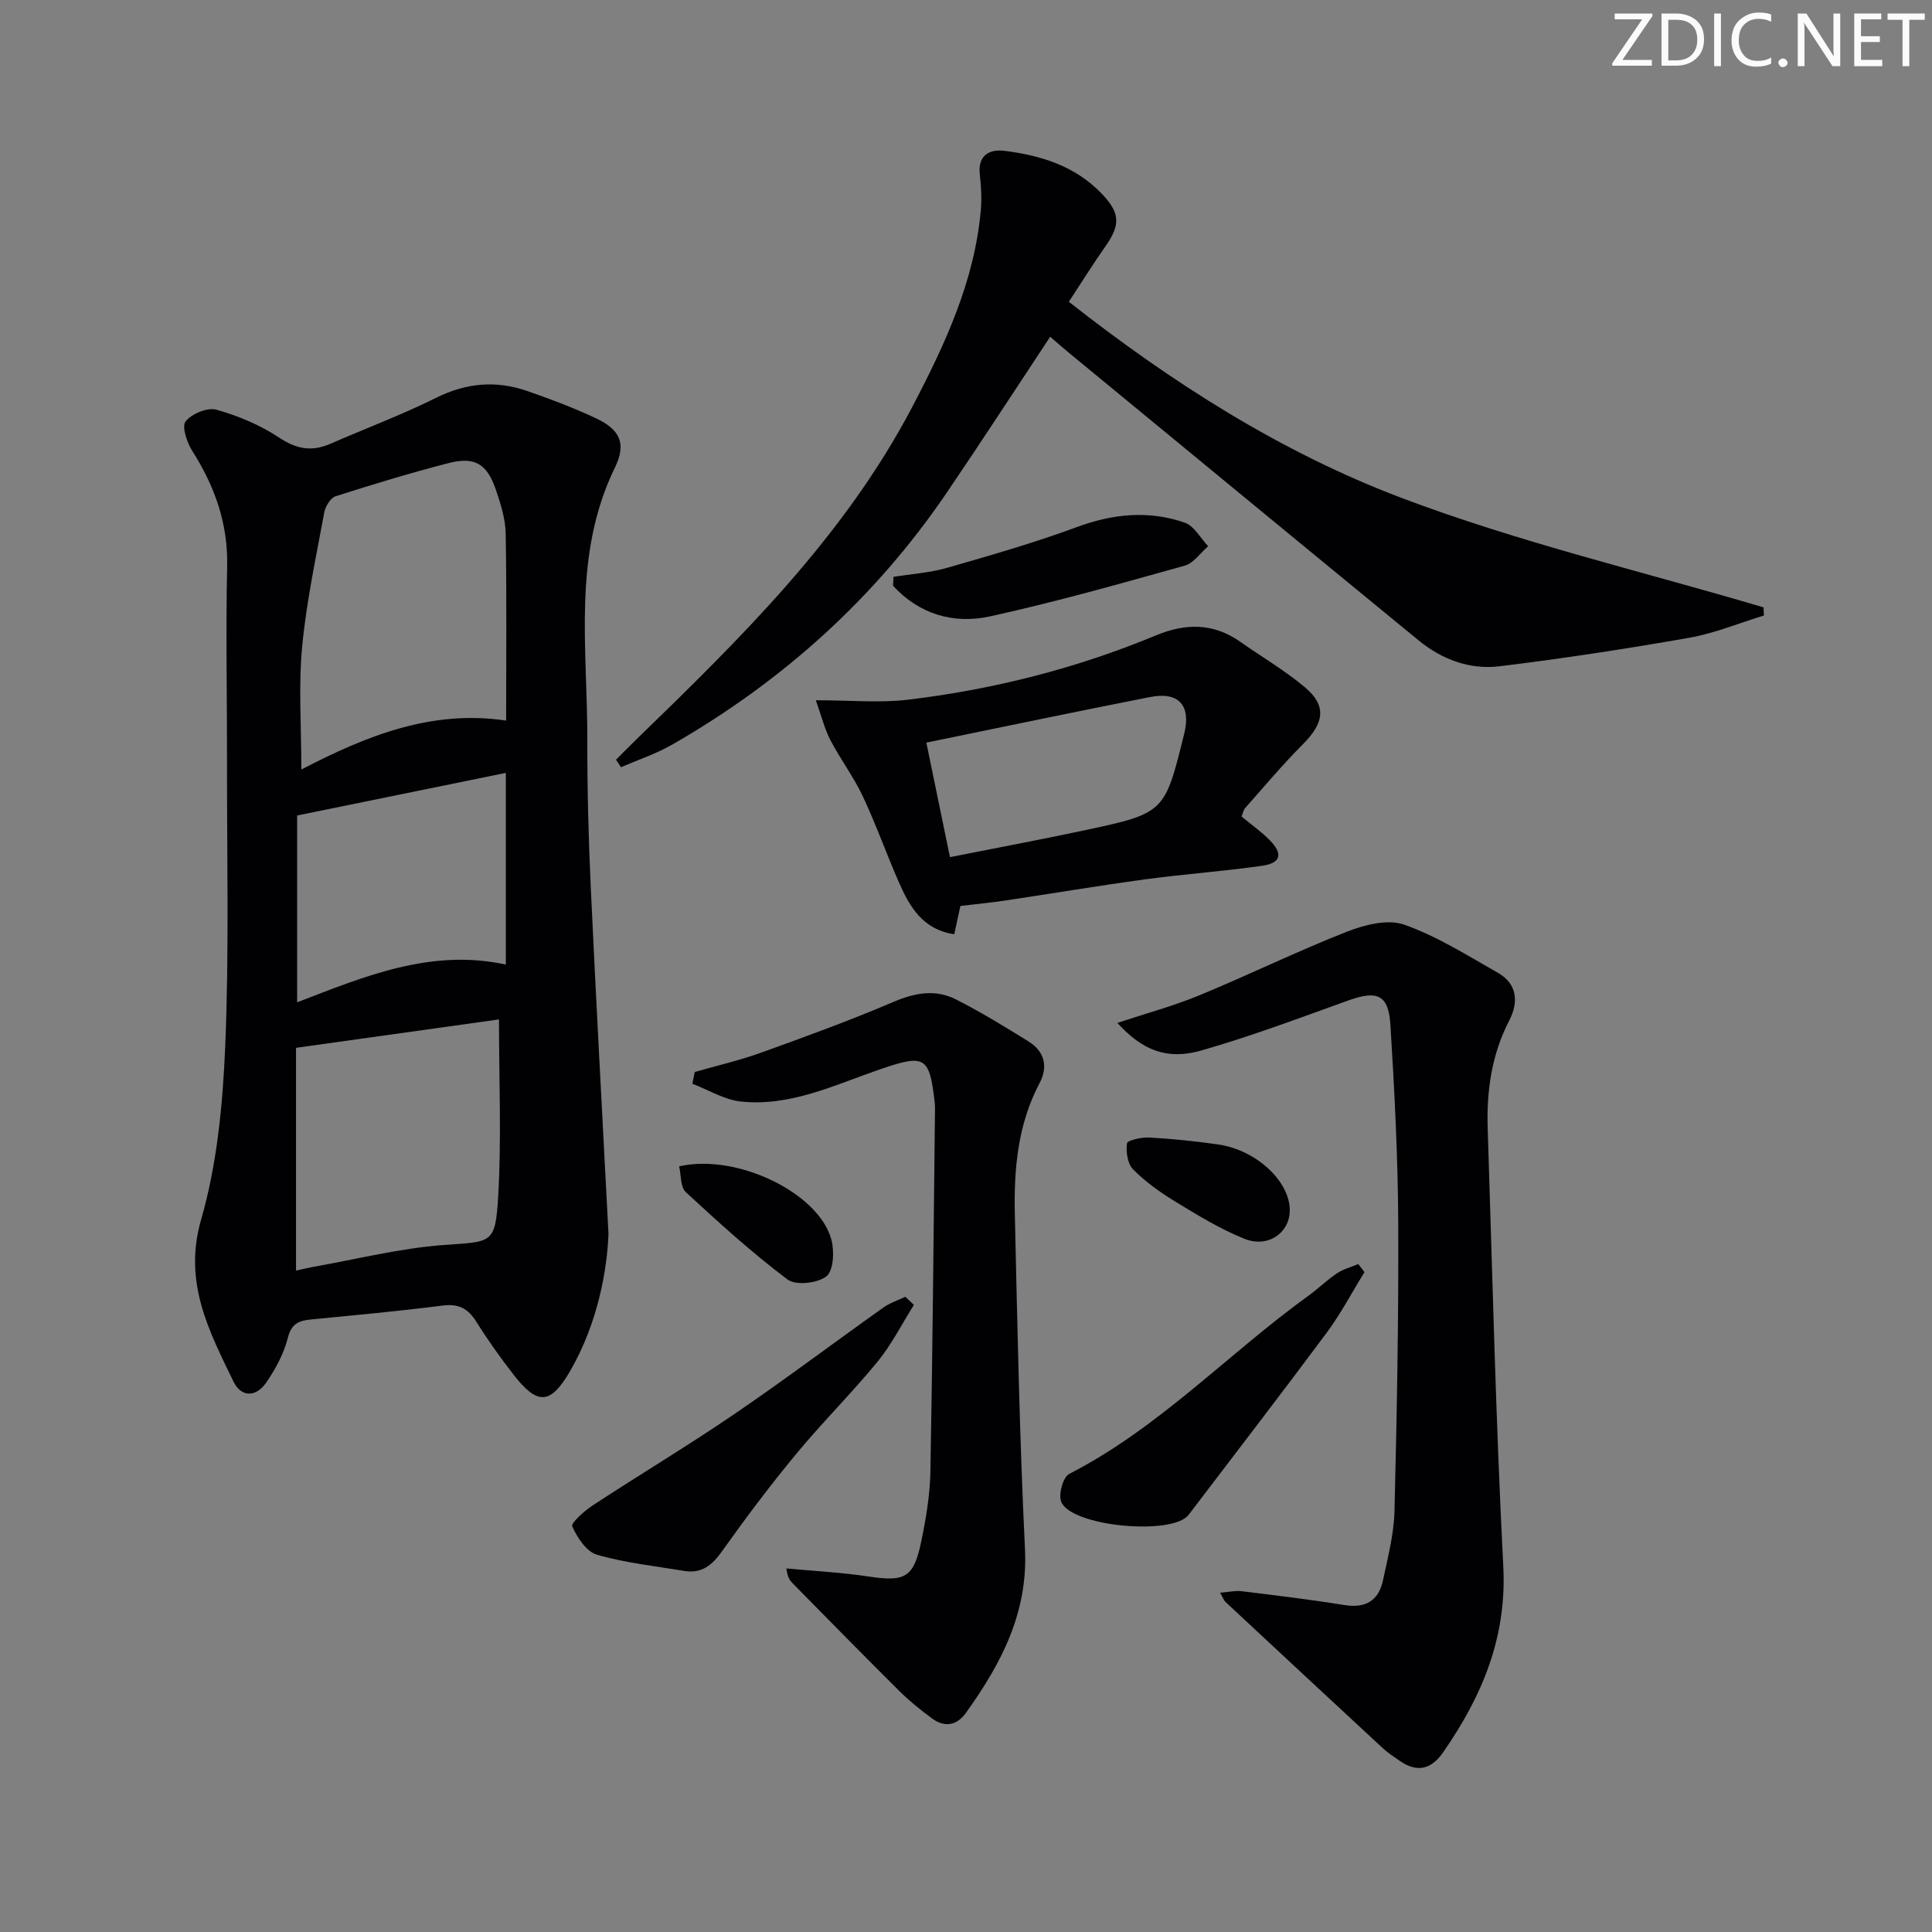
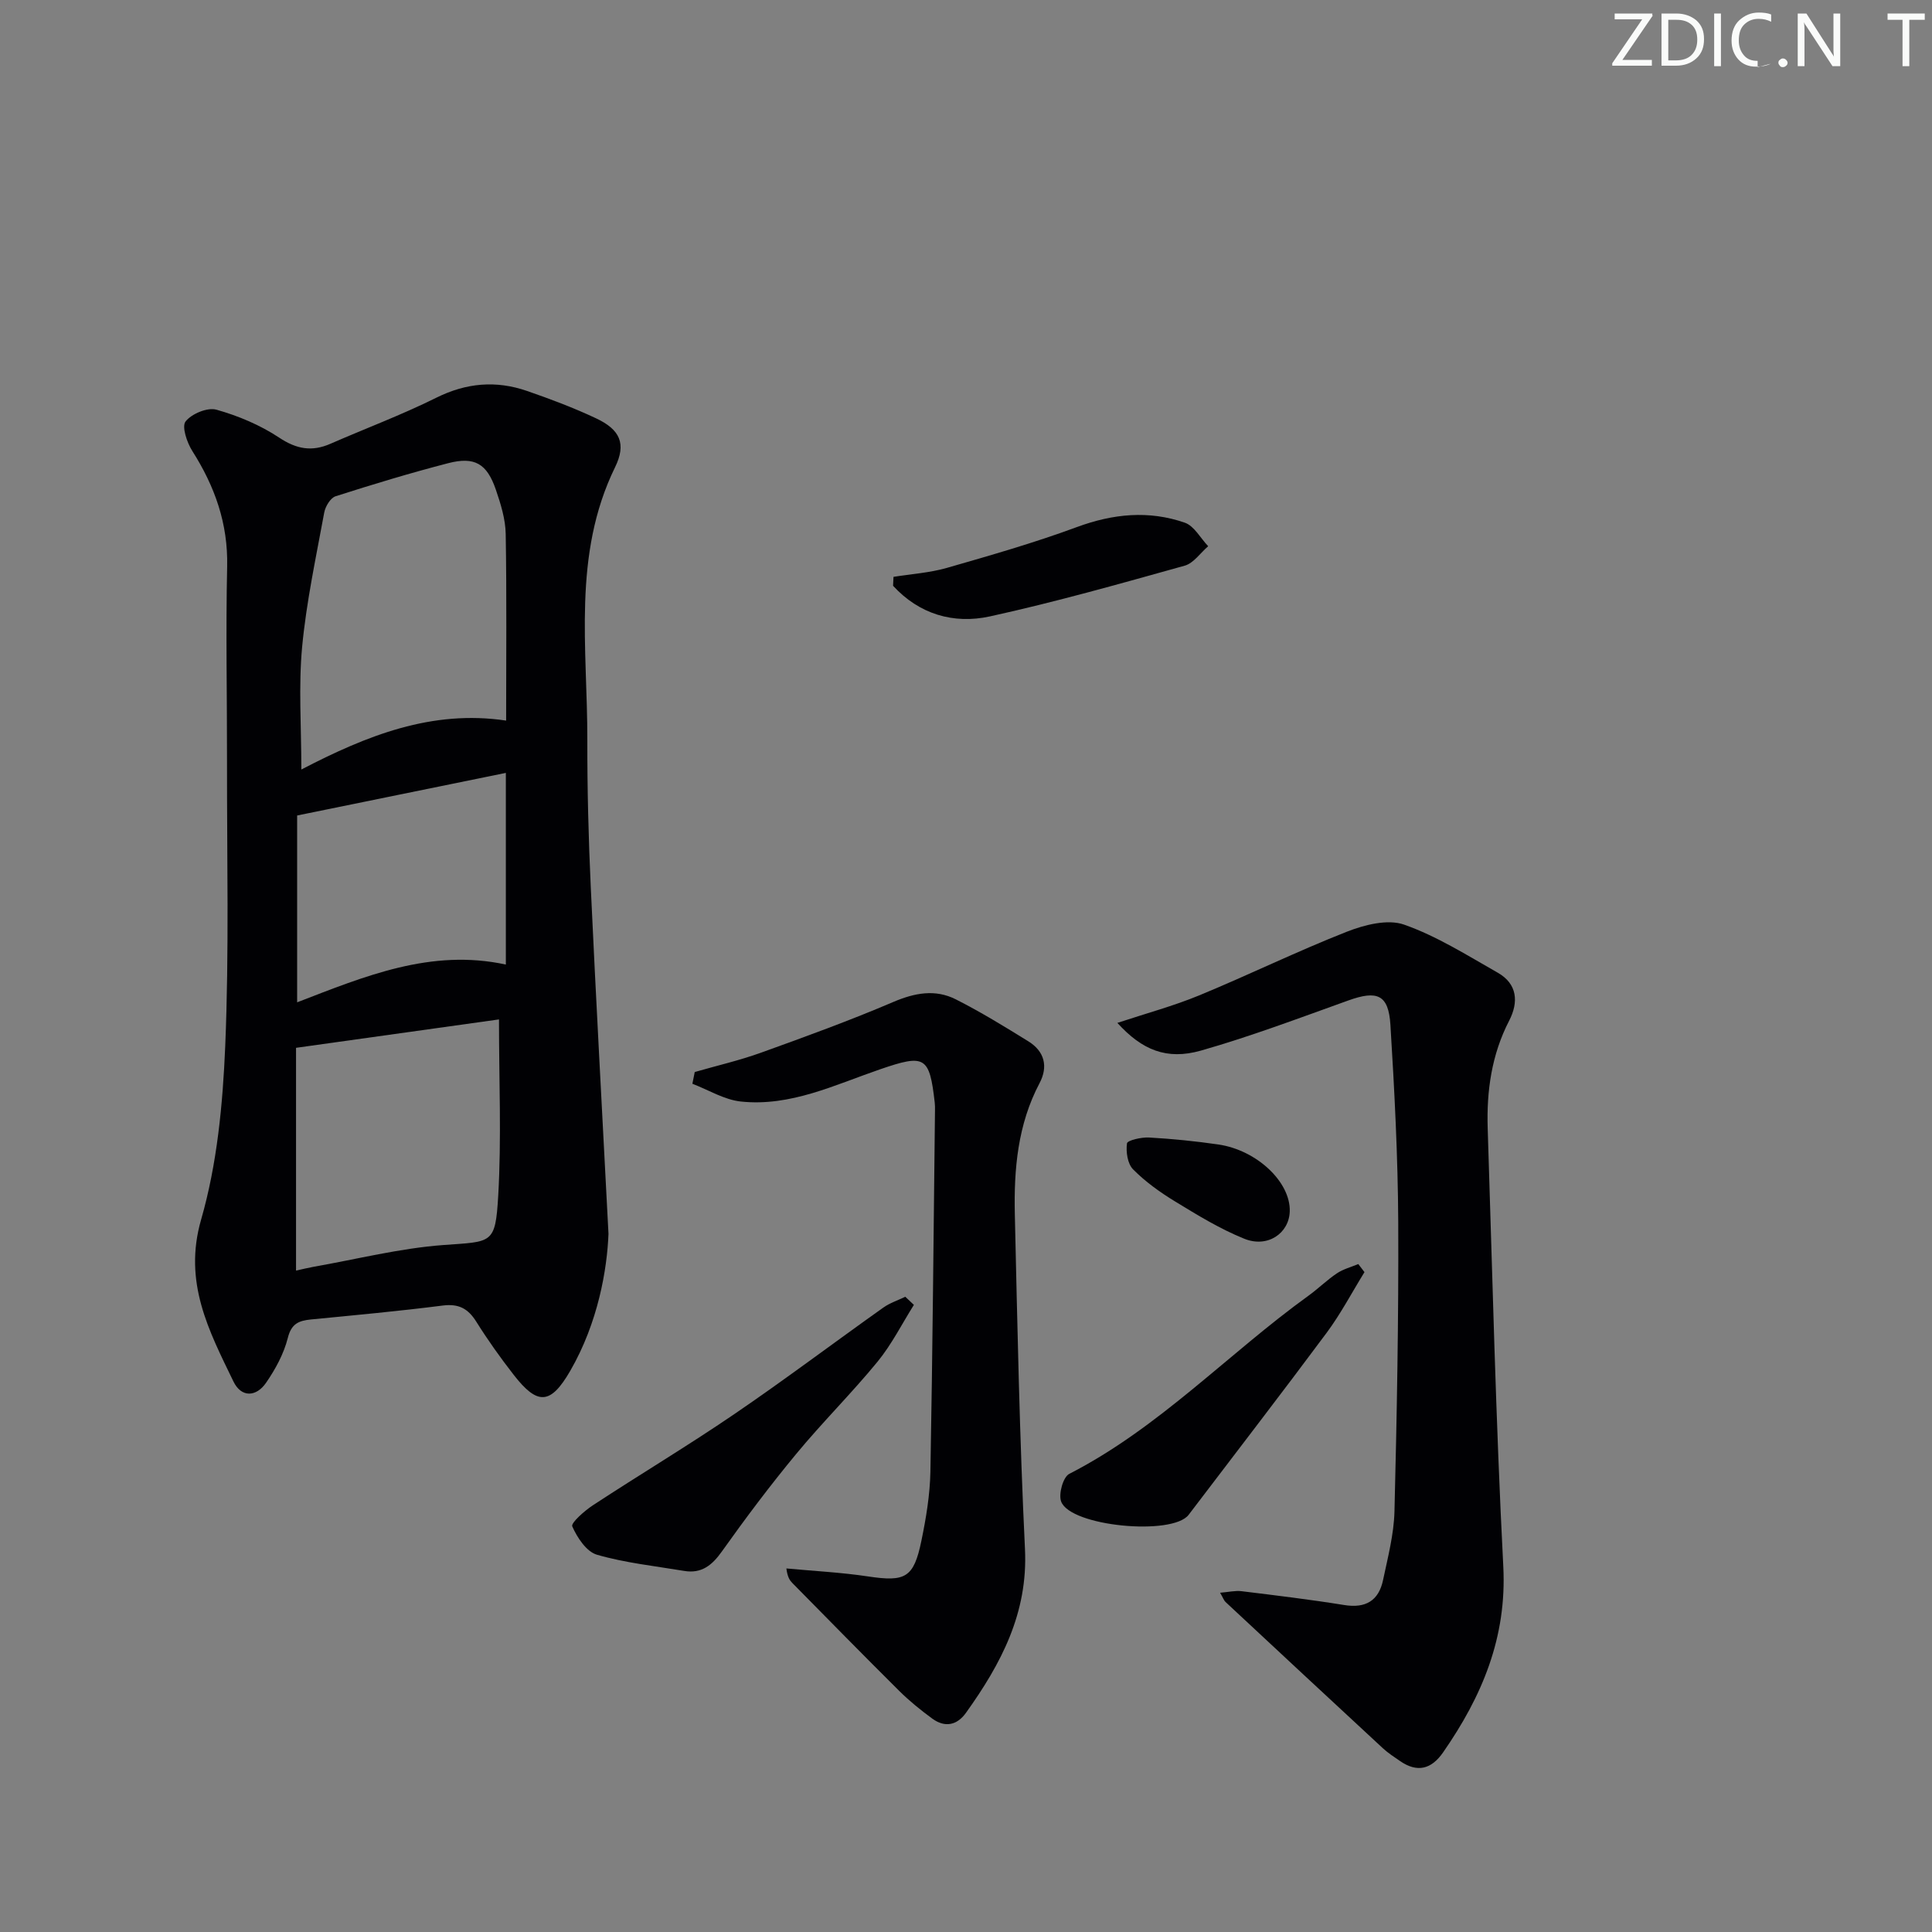
<svg xmlns="http://www.w3.org/2000/svg" enable-background="new 0 0 400 400" viewBox="0 0 400 400">
  <rect x="0" y="0" width="400" height="400" fill="#808080" stroke="none" />
  <path d="m342.2 3.2-6.3 9.2h6.1v1.2h-8.2v-.5l6.2-9.1h-5.7v-1.2h7.8v.4z" fill="#fafbfa" />
  <path d="m344 13.7v-10.9h3.1c1.6 0 3 .5 4.1 1.4 1.1 1 1.6 2.2 1.6 3.9s-.5 3-1.6 4-2.5 1.5-4.2 1.5h-3zm1.4-9.6v8.4h1.6c1.4 0 2.5-.4 3.2-1.1.8-.8 1.2-1.8 1.2-3.2s-.4-2.4-1.2-3.1-1.8-1-3.1-1z" fill="#fafbfa" />
  <path d="m356.3 2.8v10.9h-1.4v-10.9z" fill="#fafbfa" />
-   <path d="m366.6 13.2c-.8.4-1.8.6-3 .6-1.6 0-2.8-.5-3.7-1.5s-1.4-2.3-1.4-3.9c0-1.7.5-3.2 1.6-4.2s2.4-1.6 4-1.6c1 0 1.9.1 2.6.4v1.5c-.8-.4-1.6-.6-2.6-.6-1.2 0-2.2.4-3 1.2s-1.1 1.9-1.1 3.3c0 1.3.4 2.3 1.1 3.1s1.6 1.1 2.8 1.1c1.1 0 2-.2 2.8-.7v1.3z" fill="#fafbfa" />
+   <path d="m366.6 13.2c-.8.4-1.8.6-3 .6-1.6 0-2.8-.5-3.7-1.5s-1.4-2.3-1.4-3.9c0-1.7.5-3.2 1.6-4.2s2.4-1.6 4-1.6c1 0 1.9.1 2.6.4v1.5c-.8-.4-1.6-.6-2.6-.6-1.2 0-2.2.4-3 1.2s-1.1 1.9-1.1 3.3c0 1.3.4 2.3 1.1 3.1s1.6 1.1 2.8 1.1v1.3z" fill="#fafbfa" />
  <path d="m368.2 13c0-.3.1-.5.3-.6.2-.2.4-.3.6-.3.3 0 .5.1.7.3s.3.4.3.6-.1.5-.3.6c-.2.2-.4.3-.7.3s-.5-.1-.6-.3c-.2-.2-.3-.4-.3-.6z" fill="#fafbfa" />
  <path d="m381.1 13.7h-1.7l-5.5-8.4c-.2-.2-.3-.5-.4-.7 0 .2.1.8.1 1.5v7.6h-1.4v-10.9h1.8l5.3 8.3c.3.4.4.6.4.8 0-.3-.1-.8-.1-1.6v-7.5h1.4v10.9z" fill="#fafbfa" />
-   <path d="m389.7 13.7h-5.8v-10.9h5.6v1.2h-4.2v3.5h3.9v1.2h-3.9v3.7h4.4z" fill="#fafbfa" />
  <path d="m398.4 4.1h-3.1v9.6h-1.4v-9.6h-3.1v-1.3h7.7v1.3z" fill="#fafbfa" />
  <g fill="#010104">
    <path d="m125.98 255.45c-.28 7.29-2.13 18.37-7.93 28.39-4.06 7.01-6.76 7.15-11.69.81-2.76-3.54-5.37-7.21-7.75-11.01-1.71-2.73-3.65-3.76-6.96-3.34-9.06 1.16-18.17 1.99-27.26 2.88-2.5.25-4.06.84-4.8 3.82-.83 3.29-2.57 6.49-4.52 9.31-2.02 2.92-5.1 3.1-6.74-.29-5.09-10.52-10.43-20.55-6.69-33.52 3.31-11.5 4.48-23.83 4.99-35.87.82-19.62.34-39.3.37-58.96.02-13.46-.27-26.92.03-40.37.2-8.89-2.55-16.58-7.21-23.92-1.11-1.75-2.23-5.05-1.4-6.12 1.24-1.59 4.52-2.96 6.38-2.44 4.53 1.27 9.08 3.19 12.99 5.78 3.61 2.4 6.78 2.96 10.62 1.28 7.3-3.19 14.79-5.99 21.91-9.53 6.23-3.1 12.39-3.62 18.79-1.41 4.85 1.68 9.68 3.49 14.32 5.68 4.95 2.33 6.29 5.25 3.91 10.12-8.88 18.17-5.7 37.48-5.74 56.47-.02 10.14.24 20.29.71 30.42 1.04 22.58 2.29 45.15 3.67 71.82zm-21.19-106.26c0-13.12.13-25.88-.09-38.64-.05-3.07-1.03-6.22-2.04-9.17-1.85-5.4-4.39-6.9-9.88-5.48-7.84 2.03-15.6 4.38-23.31 6.85-1.05.34-2.11 2.1-2.34 3.36-1.7 9.26-3.7 18.51-4.58 27.85-.76 8.14-.16 16.4-.16 25.36 13.56-7.04 27.02-12.43 42.4-10.13zm-1.48 61.87c-13.64 1.91-27.68 3.87-42.02 5.88v46.12c1.44-.31 2.54-.59 3.66-.79 8.94-1.57 17.83-3.83 26.84-4.5 10.09-.75 10.77-.08 11.36-10.19.69-11.85.16-23.78.16-36.52zm1.42-51.04c-14.73 3.01-28.78 5.88-43.21 8.82v38.68c14.01-5.4 27.72-11.17 43.21-7.82 0-13.3 0-26.21 0-39.68z" />
-     <path d="m365.2 127.43c-5.16 1.58-10.22 3.69-15.49 4.62-13.04 2.29-26.15 4.3-39.3 5.9-6.11.74-11.89-1.42-16.71-5.37-24.19-19.83-48.33-39.73-72.48-59.61-1.25-1.03-2.46-2.11-3.79-3.25-7.25 10.95-14.2 21.67-21.38 32.23-14.85 21.87-34.03 39.1-56.91 52.23-3.32 1.9-7.03 3.13-10.57 4.66-.34-.52-.69-1.03-1.03-1.55 1.43-1.43 2.84-2.88 4.29-4.28 21.54-20.89 42.96-41.87 57.11-68.89 6.72-12.84 12.83-25.92 14.13-40.64.21-2.43.06-4.92-.21-7.36-.46-4.02 2.05-5.28 5.12-4.89 7.52.94 14.62 3.13 20.11 8.86 3.81 3.97 3.95 6.4.78 10.91-2.57 3.65-4.93 7.45-7.58 11.48 21.34 16.75 43.9 31.15 68.76 40.56 24.39 9.24 50 15.27 75.07 22.71.02.57.05 1.13.08 1.68z" />
    <path d="m231.34 211.78c6.07-2.01 11.65-3.51 16.95-5.7 10.25-4.23 20.24-9.12 30.56-13.18 3.65-1.43 8.45-2.66 11.84-1.47 6.79 2.38 13.06 6.36 19.39 9.95 4.09 2.32 4.36 6.1 2.37 9.95-3.62 7.01-4.68 14.51-4.44 22.23.98 30.25 1.67 60.53 3.23 90.75.76 14.72-4.42 26.92-12.46 38.5-2.42 3.49-5.33 4.26-8.91 1.8-1.23-.85-2.5-1.67-3.59-2.68-10.87-10.06-21.71-20.15-32.54-30.25-.34-.32-.5-.83-1.13-1.92 1.75-.14 3.12-.48 4.44-.32 7.09.87 14.18 1.72 21.23 2.86 4.46.73 7.17-.89 8.07-5.18.99-4.7 2.24-9.45 2.36-14.2.5-19.96.87-39.93.78-59.9-.07-13.62-.78-27.25-1.62-40.85-.39-6.26-2.74-7.18-8.7-5.04-10.13 3.63-20.22 7.45-30.55 10.39-7.08 2-12.18-.12-17.28-5.74z" />
    <path d="m143.84 221.95c4.58-1.32 9.24-2.39 13.71-4 9.2-3.31 18.4-6.66 27.39-10.5 4.45-1.9 8.7-2.69 12.94-.55 5.17 2.61 10.12 5.66 15.05 8.71 3.33 2.07 4.12 5.2 2.29 8.66-4.51 8.54-5.32 17.79-5.11 27.14.53 23.11.98 46.23 2.1 69.32.64 13.24-4.97 23.77-12.23 33.91-1.83 2.56-4.35 3.09-6.95 1.19-2.4-1.76-4.74-3.65-6.85-5.74-7.43-7.38-14.76-14.86-22.11-22.32-.55-.56-1.02-1.2-1.26-3.04 5.63.53 11.3.81 16.89 1.65 7.73 1.16 9.48.33 11.07-7.4.97-4.7 1.77-9.52 1.86-14.3.46-24.96.66-49.92.95-74.87.01-.5 0-1-.05-1.5-1.09-9.6-2-10.12-11.29-6.93-9.39 3.22-18.57 7.77-28.86 6.68-3.44-.37-6.69-2.4-10.03-3.68.16-.83.33-1.63.49-2.43z" />
-     <path d="m257.06 169.06c2.05 1.7 4.09 3.13 5.82 4.88 2.8 2.84 2.33 4.76-1.58 5.31-8.04 1.15-16.17 1.72-24.22 2.81-9.69 1.32-19.34 2.95-29.01 4.39-2.94.44-5.91.72-9.23 1.12-.37 1.68-.78 3.58-1.27 5.85-6.46-.94-9.2-5.6-11.42-10.65-2.6-5.92-4.76-12.04-7.51-17.89-1.9-4.04-4.64-7.67-6.71-11.64-1.21-2.32-1.84-4.95-3.02-8.26 7.27 0 13.24.59 19.06-.11 17.7-2.12 34.89-6.48 51.38-13.33 6.13-2.54 11.88-2.58 17.44 1.34 4.47 3.15 9.25 5.93 13.41 9.44 4.52 3.81 3.96 7.35-.45 11.77-4.18 4.19-8 8.75-11.93 13.18-.41.46-.51 1.17-.76 1.79zm-60.38 8.4c9.75-1.94 18.84-3.63 27.88-5.56 16.59-3.55 16.58-3.61 20.62-20 1.44-5.84-1.12-8.76-7.09-7.58-15.24 2.99-30.43 6.18-46.3 9.43 1.57 7.64 3.13 15.18 4.89 23.71z" />
    <path d="m189.21 270.16c-2.48 3.95-4.6 8.19-7.53 11.77-5.38 6.56-11.44 12.56-16.84 19.1-5.39 6.51-10.48 13.29-15.38 20.18-2.06 2.9-4.24 4.63-7.82 4.03-6.04-1.01-12.2-1.66-18.05-3.35-2.17-.63-4.09-3.55-5.11-5.87-.31-.72 2.54-3.23 4.29-4.38 9.7-6.36 19.66-12.32 29.24-18.85 10.45-7.12 20.55-14.74 30.86-22.06 1.36-.97 3.03-1.51 4.56-2.25.59.57 1.18 1.13 1.78 1.68z" />
    <path d="m282.5 263.38c-2.59 4.19-4.89 8.59-7.81 12.53-9.41 12.66-19.05 25.15-28.59 37.71-3.34 4.4-24.48 2.42-26.4-2.74-.58-1.56.4-5.08 1.68-5.73 18.6-9.53 32.85-24.85 49.53-36.89 2.02-1.46 3.82-3.25 5.88-4.63 1.32-.88 2.94-1.3 4.43-1.92.42.55.85 1.11 1.28 1.67z" />
    <path d="m184.99 119.43c3.67-.59 7.45-.83 11-1.84 9.05-2.6 18.13-5.2 26.95-8.46 7.5-2.77 14.9-3.51 22.37-.91 1.94.68 3.24 3.2 4.83 4.87-1.61 1.38-3.02 3.52-4.87 4.03-13.38 3.73-26.76 7.53-40.32 10.5-7.55 1.65-14.66-.47-20.05-6.34.03-.61.06-1.23.09-1.85z" />
-     <path d="m140.61 241.48c11.94-2.74 28.92 5.5 31.52 15.17.64 2.39.45 6.43-1.03 7.6-1.83 1.44-6.35 1.94-8.05.66-7.38-5.56-14.26-11.8-21.05-18.08-1.15-1.06-.97-3.54-1.39-5.35z" />
    <path d="m267.03 250.81c-.14 4.53-4.58 7.61-9.41 5.66-5.02-2.02-9.72-4.91-14.36-7.74-3.1-1.89-6.13-4.06-8.67-6.63-1.15-1.16-1.5-3.63-1.26-5.38.09-.63 2.99-1.3 4.57-1.21 4.79.27 9.58.75 14.33 1.44 8.02 1.17 14.99 7.81 14.8 13.86z" />
  </g>
</svg>